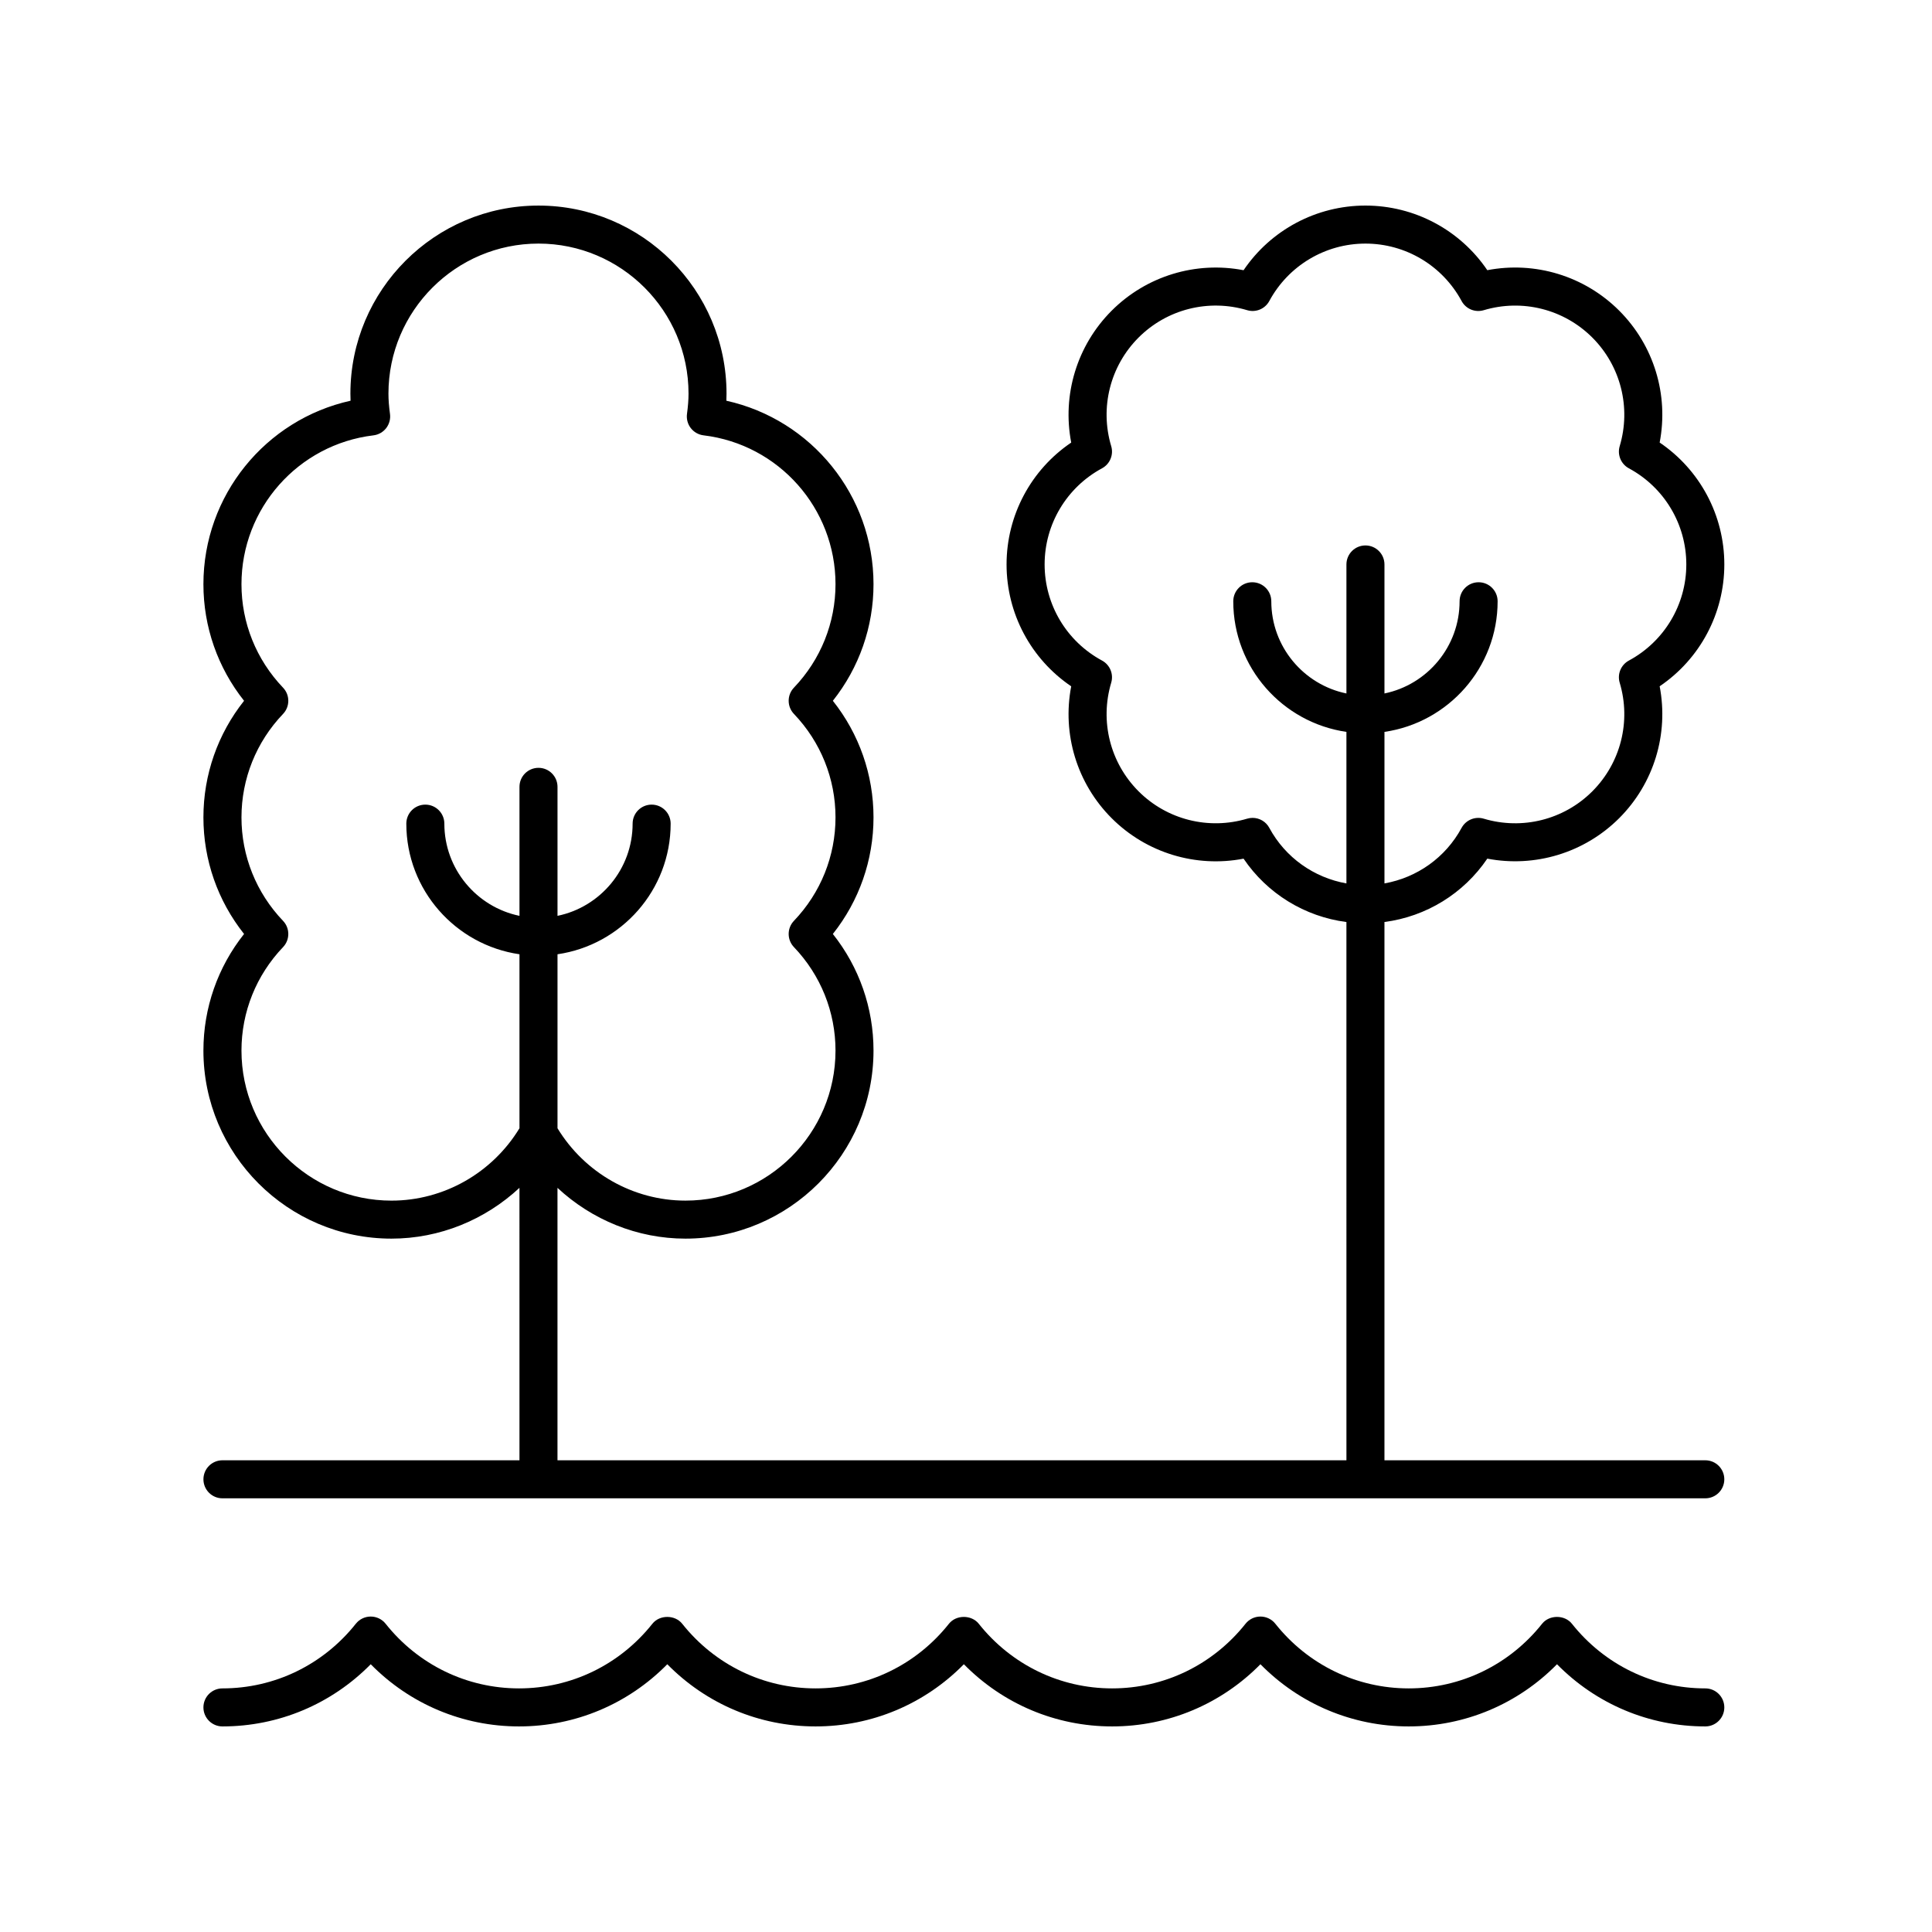
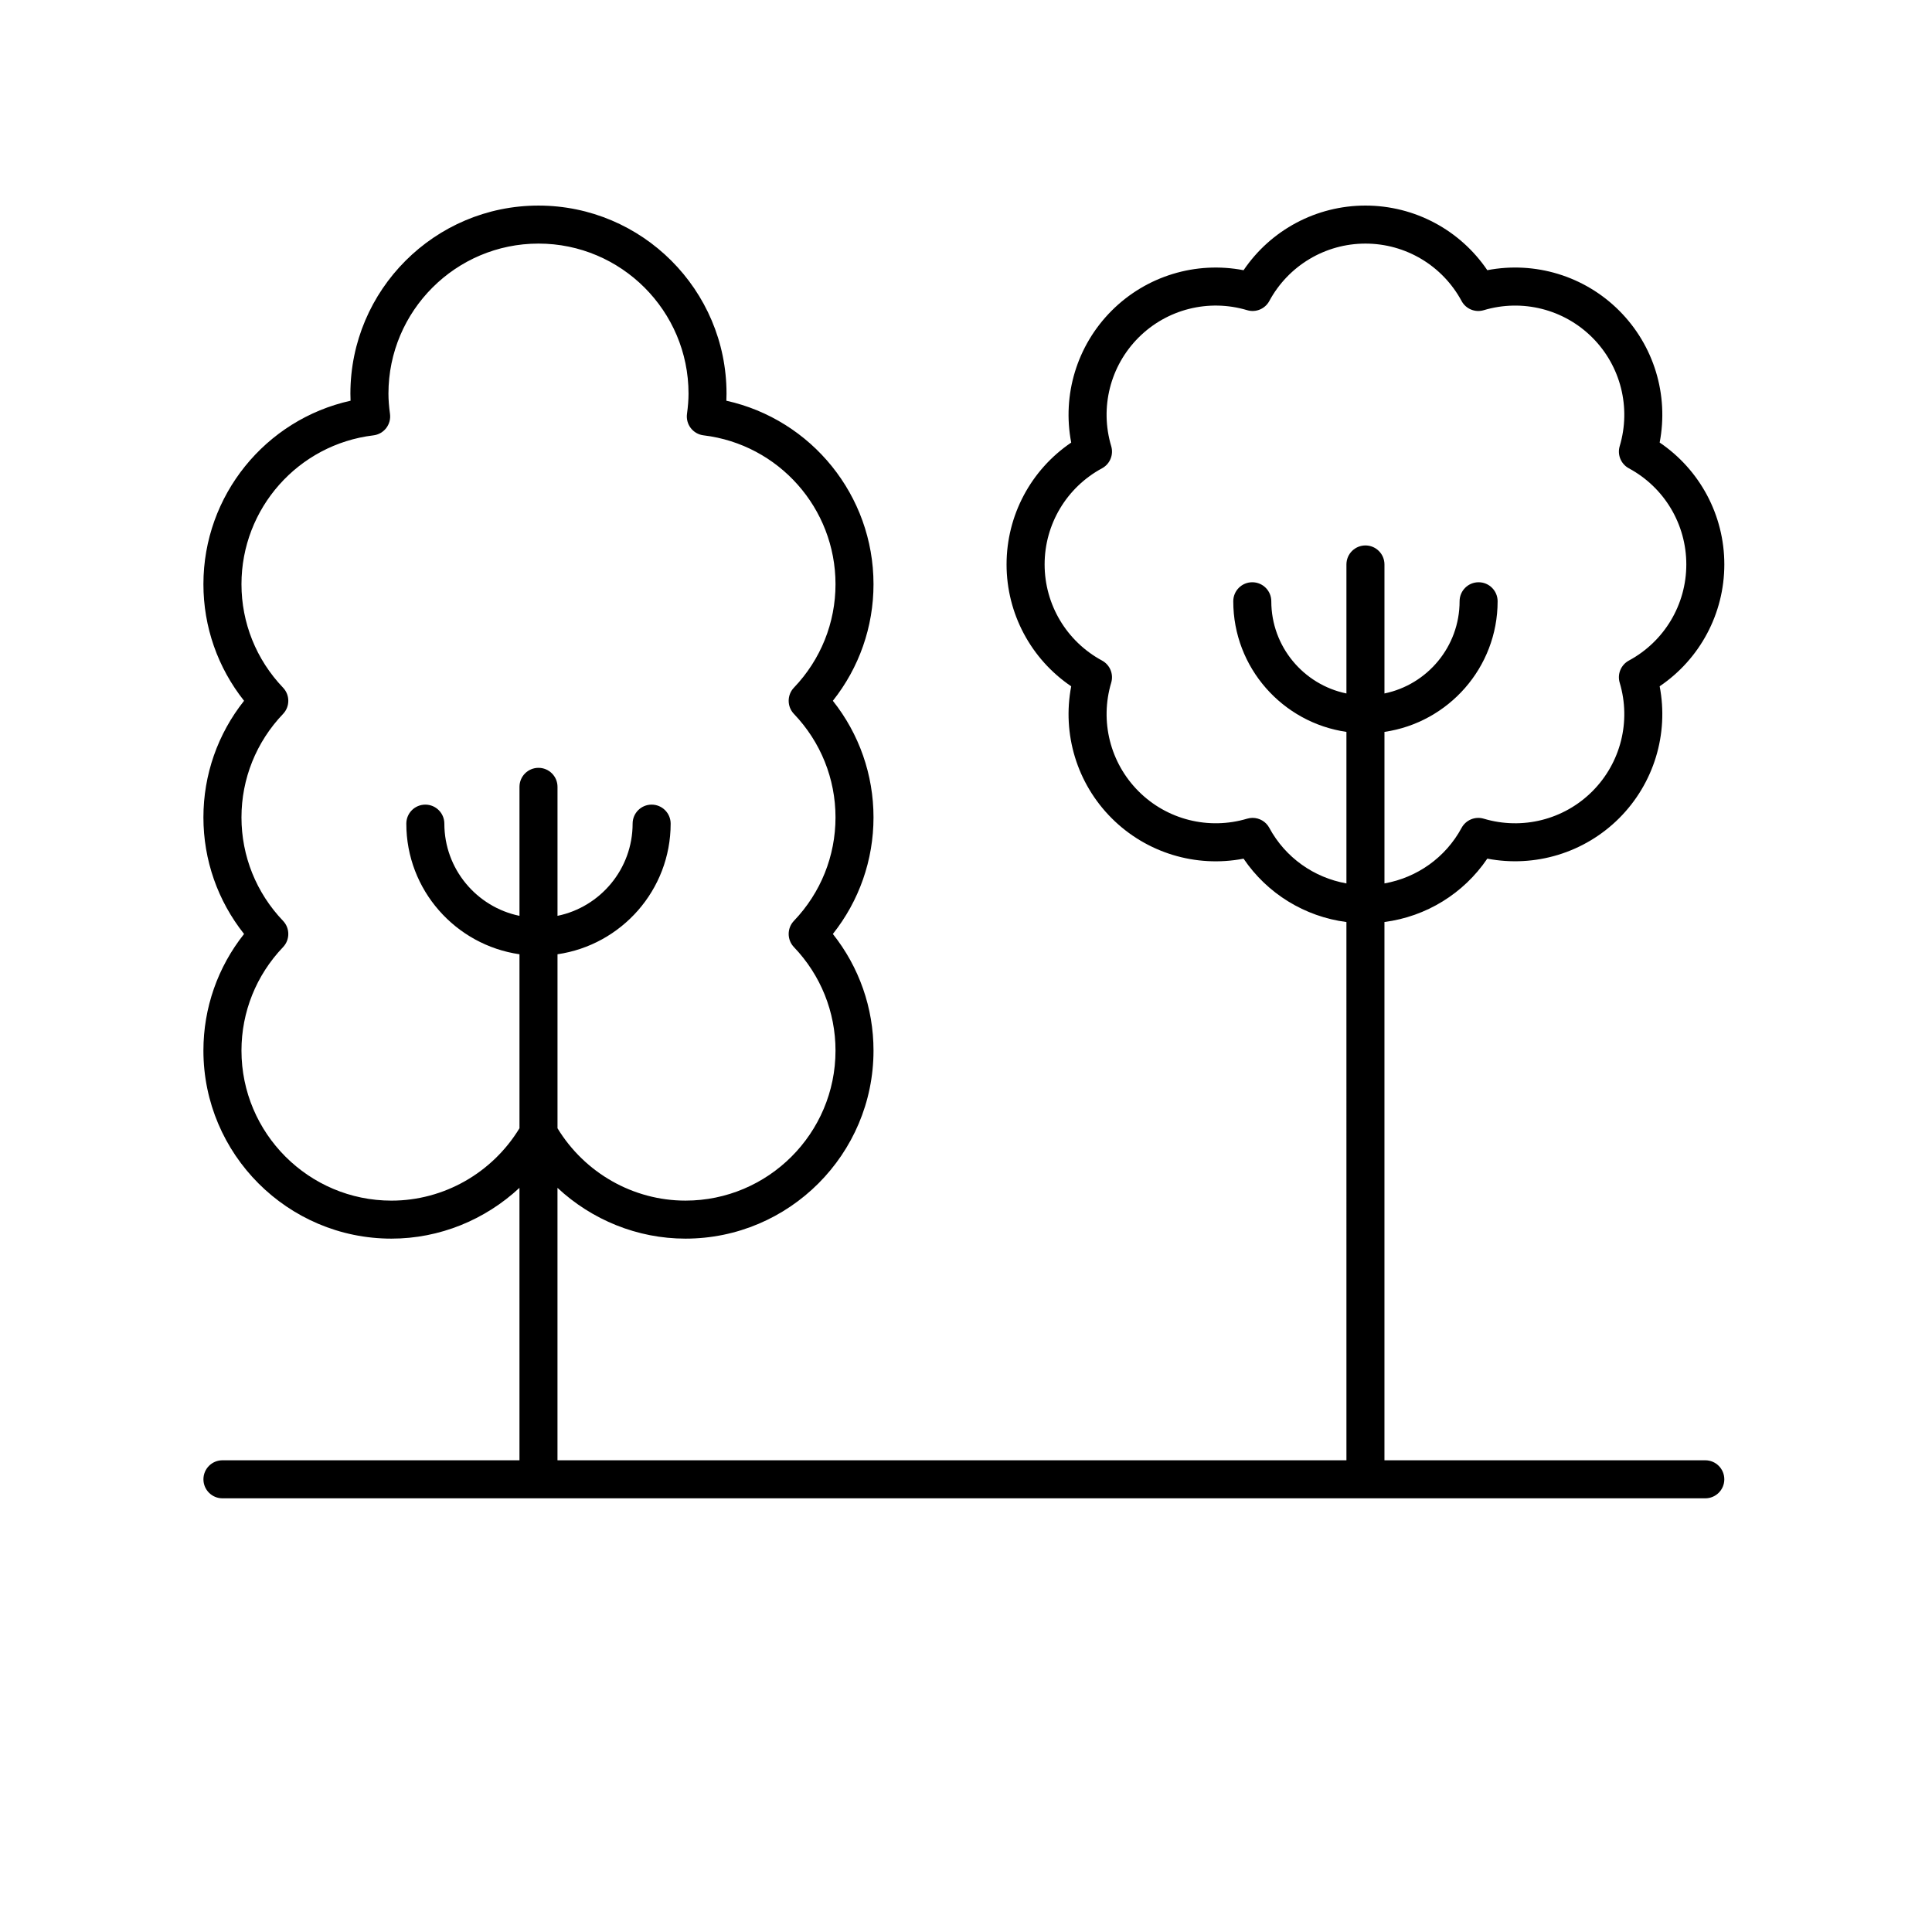
<svg xmlns="http://www.w3.org/2000/svg" fill="#000000" width="800px" height="800px" version="1.1" viewBox="144 144 512 512">
  <g>
    <path d="m202.95 530.99c-2.785 0-5.039 2.254-5.039 5.039 0 2.781 2.254 5.039 5.039 5.039h392.97c2.785 0 5.039-2.254 5.039-5.039 0-2.781-2.254-5.039-5.039-5.039h-85.027v-142.65c11.051-1.434 20.98-7.527 27.258-16.793 12.621 2.418 25.73-1.508 34.953-10.723 9.215-9.219 13.156-22.316 10.723-34.953 10.66-7.215 17.137-19.258 17.137-32.297 0-13.035-6.477-25.078-17.137-32.297 2.434-12.637-1.504-25.734-10.723-34.953-9.215-9.219-22.32-13.152-34.953-10.723-7.219-10.652-19.27-17.125-32.297-17.125-13.027 0-25.078 6.477-32.297 17.133-12.633-2.441-25.738 1.504-34.953 10.723-9.215 9.219-13.156 22.316-10.723 34.953-10.656 7.215-17.133 19.262-17.133 32.297 0 13.031 6.477 25.078 17.133 32.297-2.434 12.637 1.504 25.734 10.723 34.953 9.215 9.219 22.328 13.152 34.953 10.723 6.277 9.266 16.207 15.359 27.258 16.793l0.004 142.64h-209.08v-72.195c9.102 8.48 21.164 13.457 33.914 13.457 27.477 0 49.836-22.359 49.836-49.84 0-11.297-3.797-22.109-10.773-30.898 6.977-8.789 10.773-19.598 10.773-30.898s-3.797-22.113-10.773-30.898c6.977-8.789 10.773-19.602 10.773-30.898 0-23.531-16.453-43.629-38.996-48.625 0.031-0.637 0.043-1.258 0.043-1.875 0-27.48-22.355-49.84-49.836-49.84-27.484 0-49.84 22.359-49.84 49.84 0 0.613 0.016 1.238 0.043 1.875-22.543 4.992-38.996 25.094-38.996 48.625 0 11.297 3.797 22.109 10.773 30.898-6.977 8.789-10.773 19.598-10.773 30.898s3.797 22.109 10.773 30.898c-6.977 8.789-10.773 19.602-10.773 30.898 0 27.48 22.355 49.84 49.836 49.84 12.746 0 24.809-4.977 33.918-13.461l0.004 72.199zm277.43-167.6c-0.895-1.664-2.617-2.644-4.434-2.644-0.477 0-0.965 0.07-1.441 0.211-10.215 3.047-21.246 0.281-28.773-7.254-7.527-7.531-10.309-18.555-7.254-28.773 0.684-2.289-0.328-4.742-2.434-5.879-9.383-5.066-15.211-14.824-15.211-25.473 0-10.648 5.832-20.41 15.211-25.473 2.106-1.133 3.121-3.59 2.434-5.879-3.055-10.215-0.277-21.238 7.254-28.773 7.527-7.531 18.559-10.305 28.773-7.254 2.293 0.688 4.742-0.328 5.875-2.434 5.07-9.379 14.832-15.211 25.477-15.211 10.648 0 20.41 5.832 25.477 15.215 1.125 2.098 3.57 3.121 5.875 2.434 10.215-3.051 21.238-0.277 28.773 7.254 7.527 7.531 10.309 18.555 7.254 28.773-0.684 2.289 0.336 4.746 2.434 5.879 9.387 5.059 15.219 14.82 15.219 25.473 0 10.648-5.832 20.41-15.219 25.473-2.102 1.133-3.121 3.59-2.434 5.879 3.055 10.215 0.277 21.238-7.254 28.773s-18.559 10.301-28.773 7.254c-2.277-0.68-4.742 0.332-5.875 2.434-4.254 7.875-11.824 13.195-20.438 14.719v-40.156c16.926-2.457 29.988-17.023 29.988-34.617 0-2.781-2.254-5.039-5.039-5.039s-5.039 2.254-5.039 5.039c0 12.031-8.562 22.098-19.91 24.434v-34.188c0-2.781-2.254-5.039-5.039-5.039-2.785 0-5.039 2.254-5.039 5.039v34.188c-11.348-2.336-19.91-12.402-19.91-24.434 0-2.781-2.254-5.039-5.039-5.039-2.785 0-5.039 2.254-5.039 5.039 0 17.598 13.059 32.164 29.988 34.617v40.156c-8.609-1.527-16.184-6.848-20.438-14.723zm-232.63 98.789c-21.922 0-39.758-17.836-39.758-39.762 0-10.238 3.91-19.977 11.02-27.422 1.855-1.945 1.855-5.012 0-6.957-7.109-7.445-11.02-17.18-11.02-27.418 0-10.242 3.91-19.977 11.02-27.422 1.855-1.945 1.855-5.012 0-6.957-7.109-7.445-11.02-17.184-11.02-27.422 0-20.09 15.031-37.047 34.965-39.445 1.34-0.16 2.559-0.852 3.387-1.918 0.82-1.066 1.188-2.418 1.008-3.754-0.281-2.078-0.41-3.789-0.41-5.383 0.004-21.93 17.844-39.766 39.766-39.766s39.758 17.836 39.758 39.762c0 1.594-0.129 3.305-0.41 5.383-0.176 1.336 0.188 2.688 1.008 3.754 0.828 1.066 2.047 1.758 3.387 1.918 19.938 2.398 34.965 19.355 34.965 39.445 0 10.238-3.91 19.977-11.02 27.422-1.855 1.945-1.855 5.012 0 6.957 7.109 7.445 11.02 17.18 11.02 27.422 0 10.238-3.91 19.977-11.02 27.418-1.855 1.945-1.855 5.012 0 6.957 7.109 7.445 11.02 17.184 11.02 27.422 0 21.926-17.836 39.762-39.758 39.762-13.855 0-26.707-7.34-33.914-19.172v-46.113c16.926-2.457 29.984-17.023 29.984-34.617 0-2.781-2.254-5.039-5.039-5.039-2.785 0-5.039 2.254-5.039 5.039 0 12.031-8.559 22.098-19.906 24.434v-34.184c0-2.781-2.254-5.039-5.039-5.039-2.785 0-5.039 2.254-5.039 5.039v34.184c-11.348-2.336-19.91-12.402-19.91-24.434 0-2.781-2.254-5.039-5.039-5.039-2.785 0-5.039 2.254-5.039 5.039 0 17.598 13.059 32.164 29.988 34.617v46.109c-7.203 11.84-20.055 19.18-33.914 19.18z" />
-     <path d="m202.95 601.52c14.914 0 28.934-5.945 39.297-16.48 10.359 10.539 24.379 16.48 39.297 16.48 14.918 0 28.941-5.945 39.297-16.48 10.355 10.535 24.379 16.48 39.297 16.48 14.918 0 28.941-5.941 39.297-16.48 10.359 10.535 24.383 16.48 39.293 16.48 14.914 0 28.941-5.945 39.301-16.48 10.359 10.539 24.379 16.48 39.297 16.48 14.918 0 28.941-5.941 39.297-16.48 10.363 10.535 24.391 16.48 39.301 16.48 2.785 0 5.039-2.254 5.039-5.039 0-2.781-2.254-5.039-5.039-5.039-13.816 0-26.699-6.246-35.355-17.137-1.918-2.406-5.984-2.406-7.891 0-8.648 10.891-21.535 17.137-35.352 17.137-13.816 0-26.699-6.246-35.352-17.137-0.953-1.203-2.41-1.902-3.945-1.902-1.535 0-2.988 0.699-3.945 1.902-8.652 10.891-21.539 17.137-35.355 17.137-13.809 0-26.695-6.246-35.352-17.137-1.918-2.406-5.984-2.406-7.891 0-8.648 10.891-21.535 17.137-35.348 17.137-13.816 0-26.699-6.246-35.352-17.137-1.91-2.406-5.984-2.406-7.891 0-8.648 10.891-21.535 17.137-35.352 17.137-13.816 0-26.699-6.246-35.352-17.137-0.953-1.203-2.41-1.902-3.945-1.902-1.535 0-2.988 0.699-3.945 1.902-8.652 10.891-21.539 17.137-35.352 17.137-2.785 0-5.039 2.254-5.039 5.039 0.004 2.781 2.258 5.039 5.039 5.039z" />
  </g>
</svg>